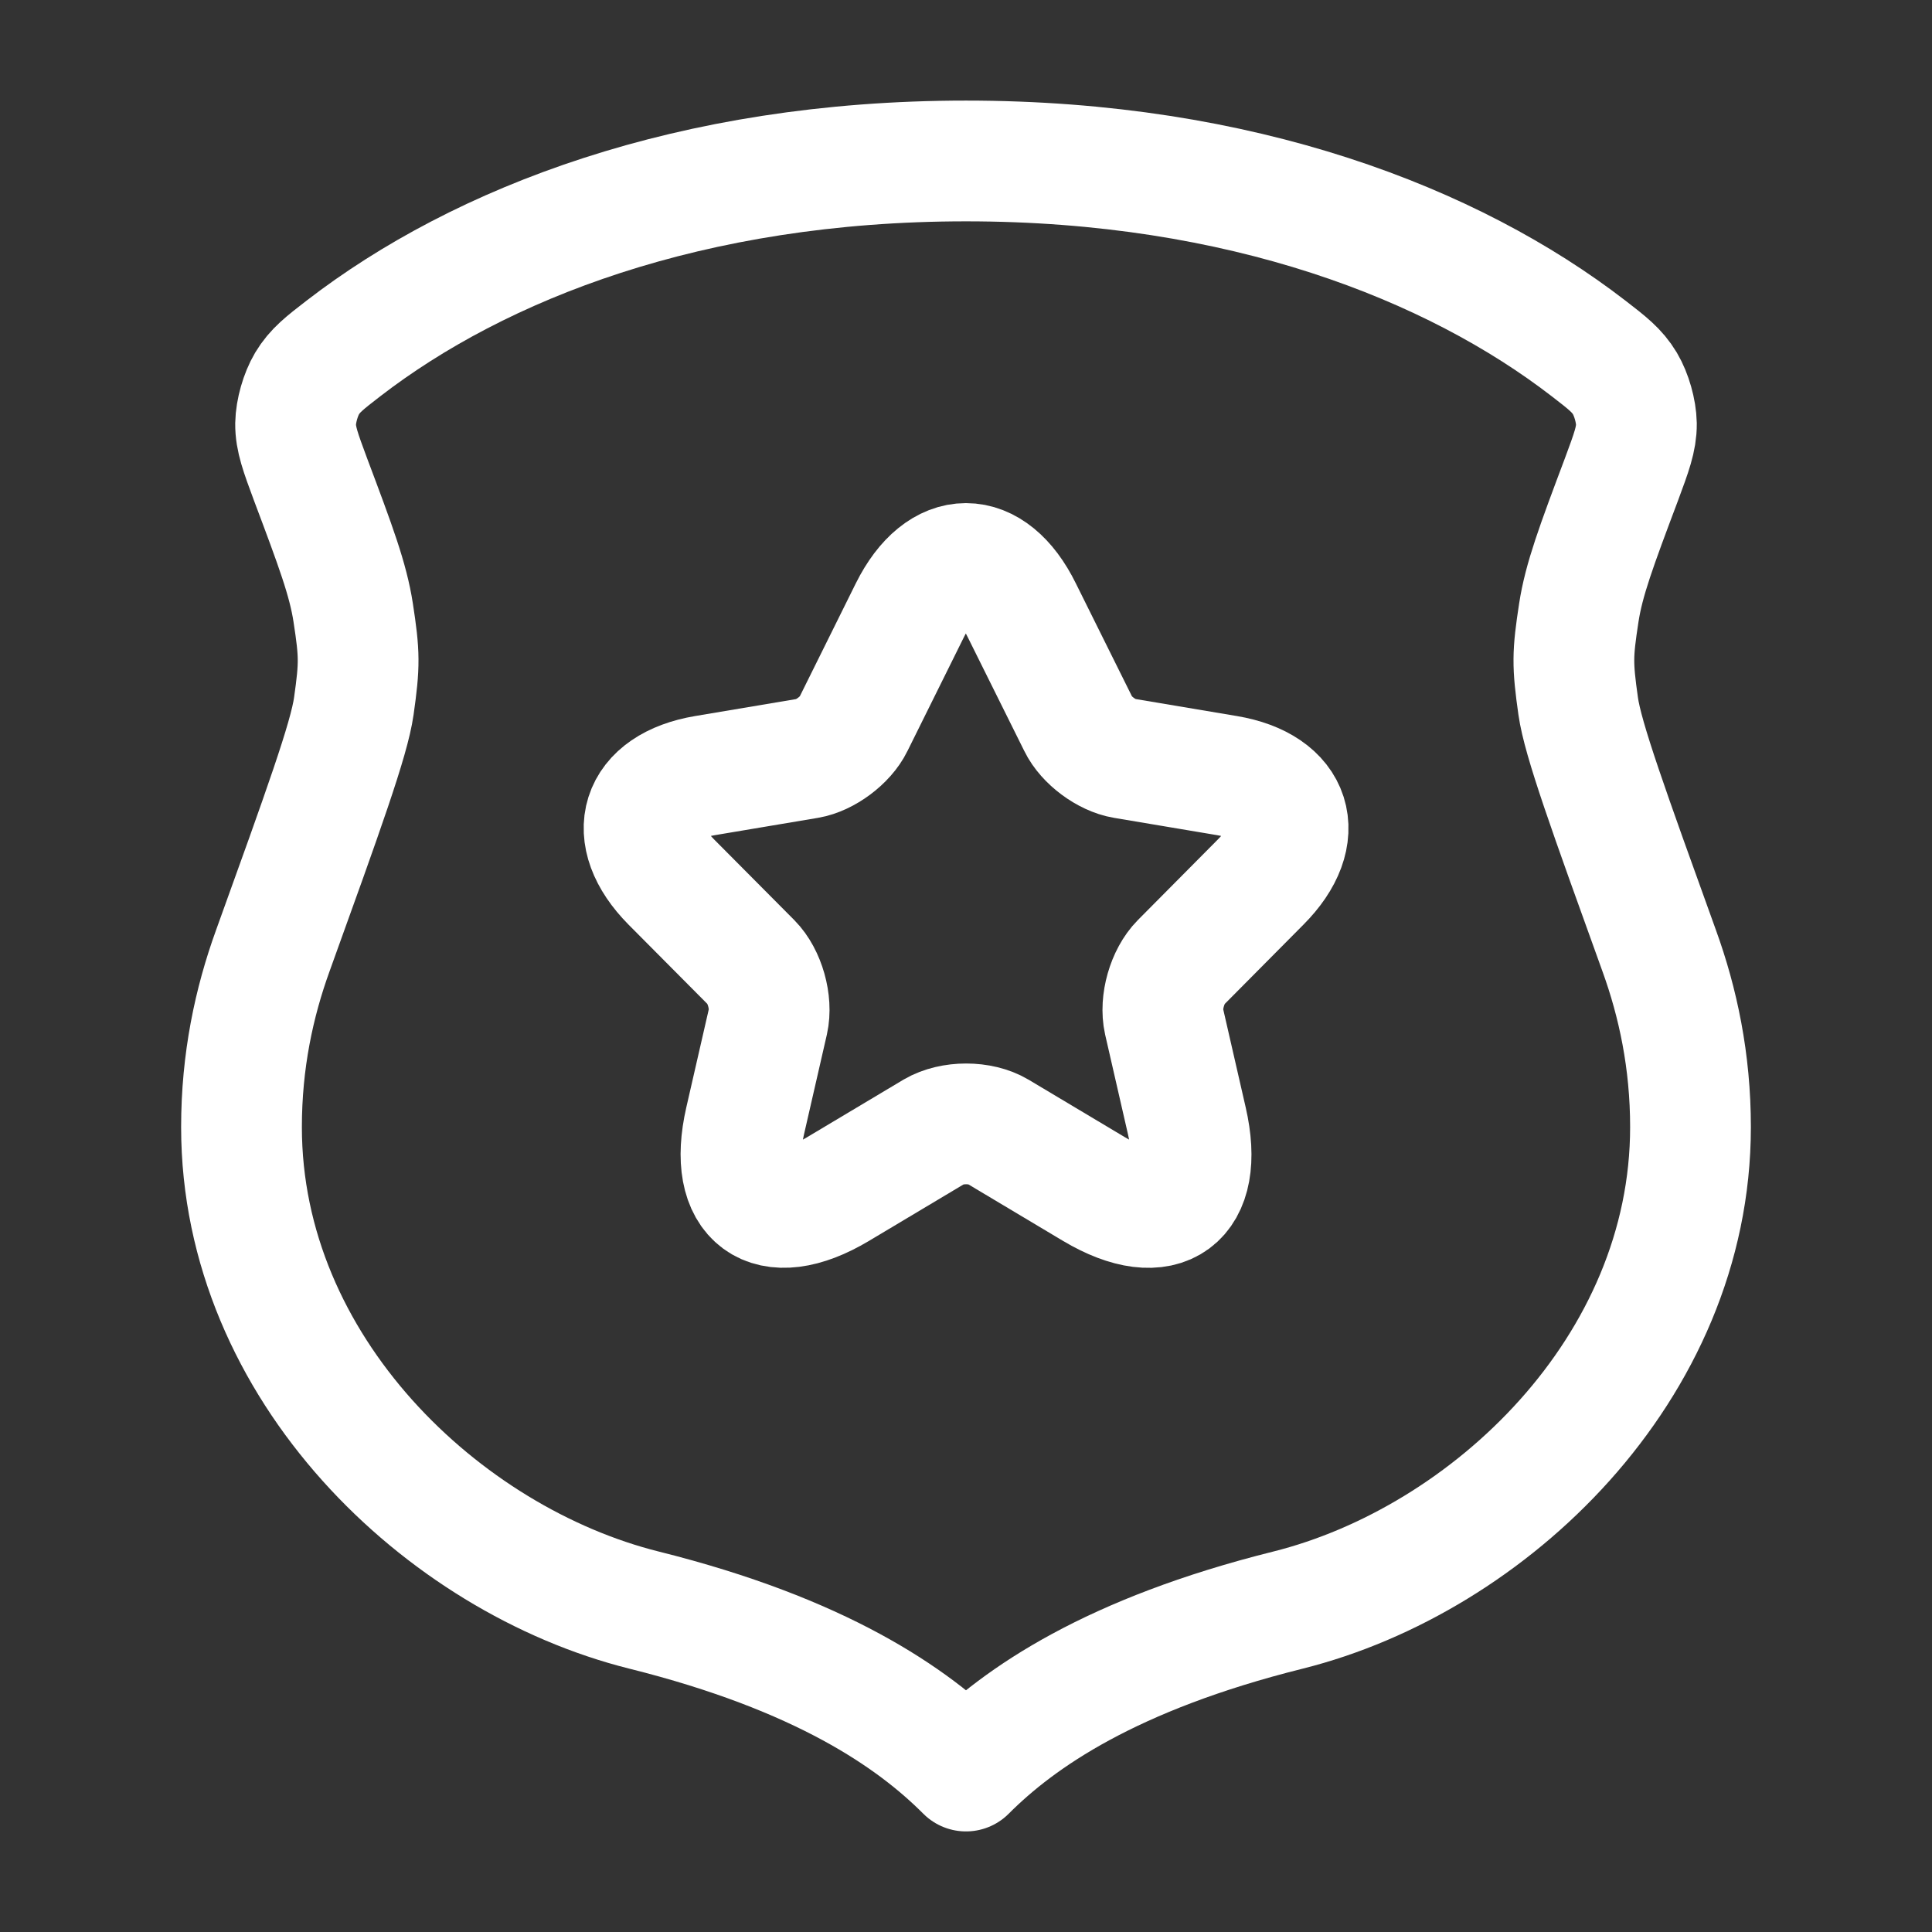
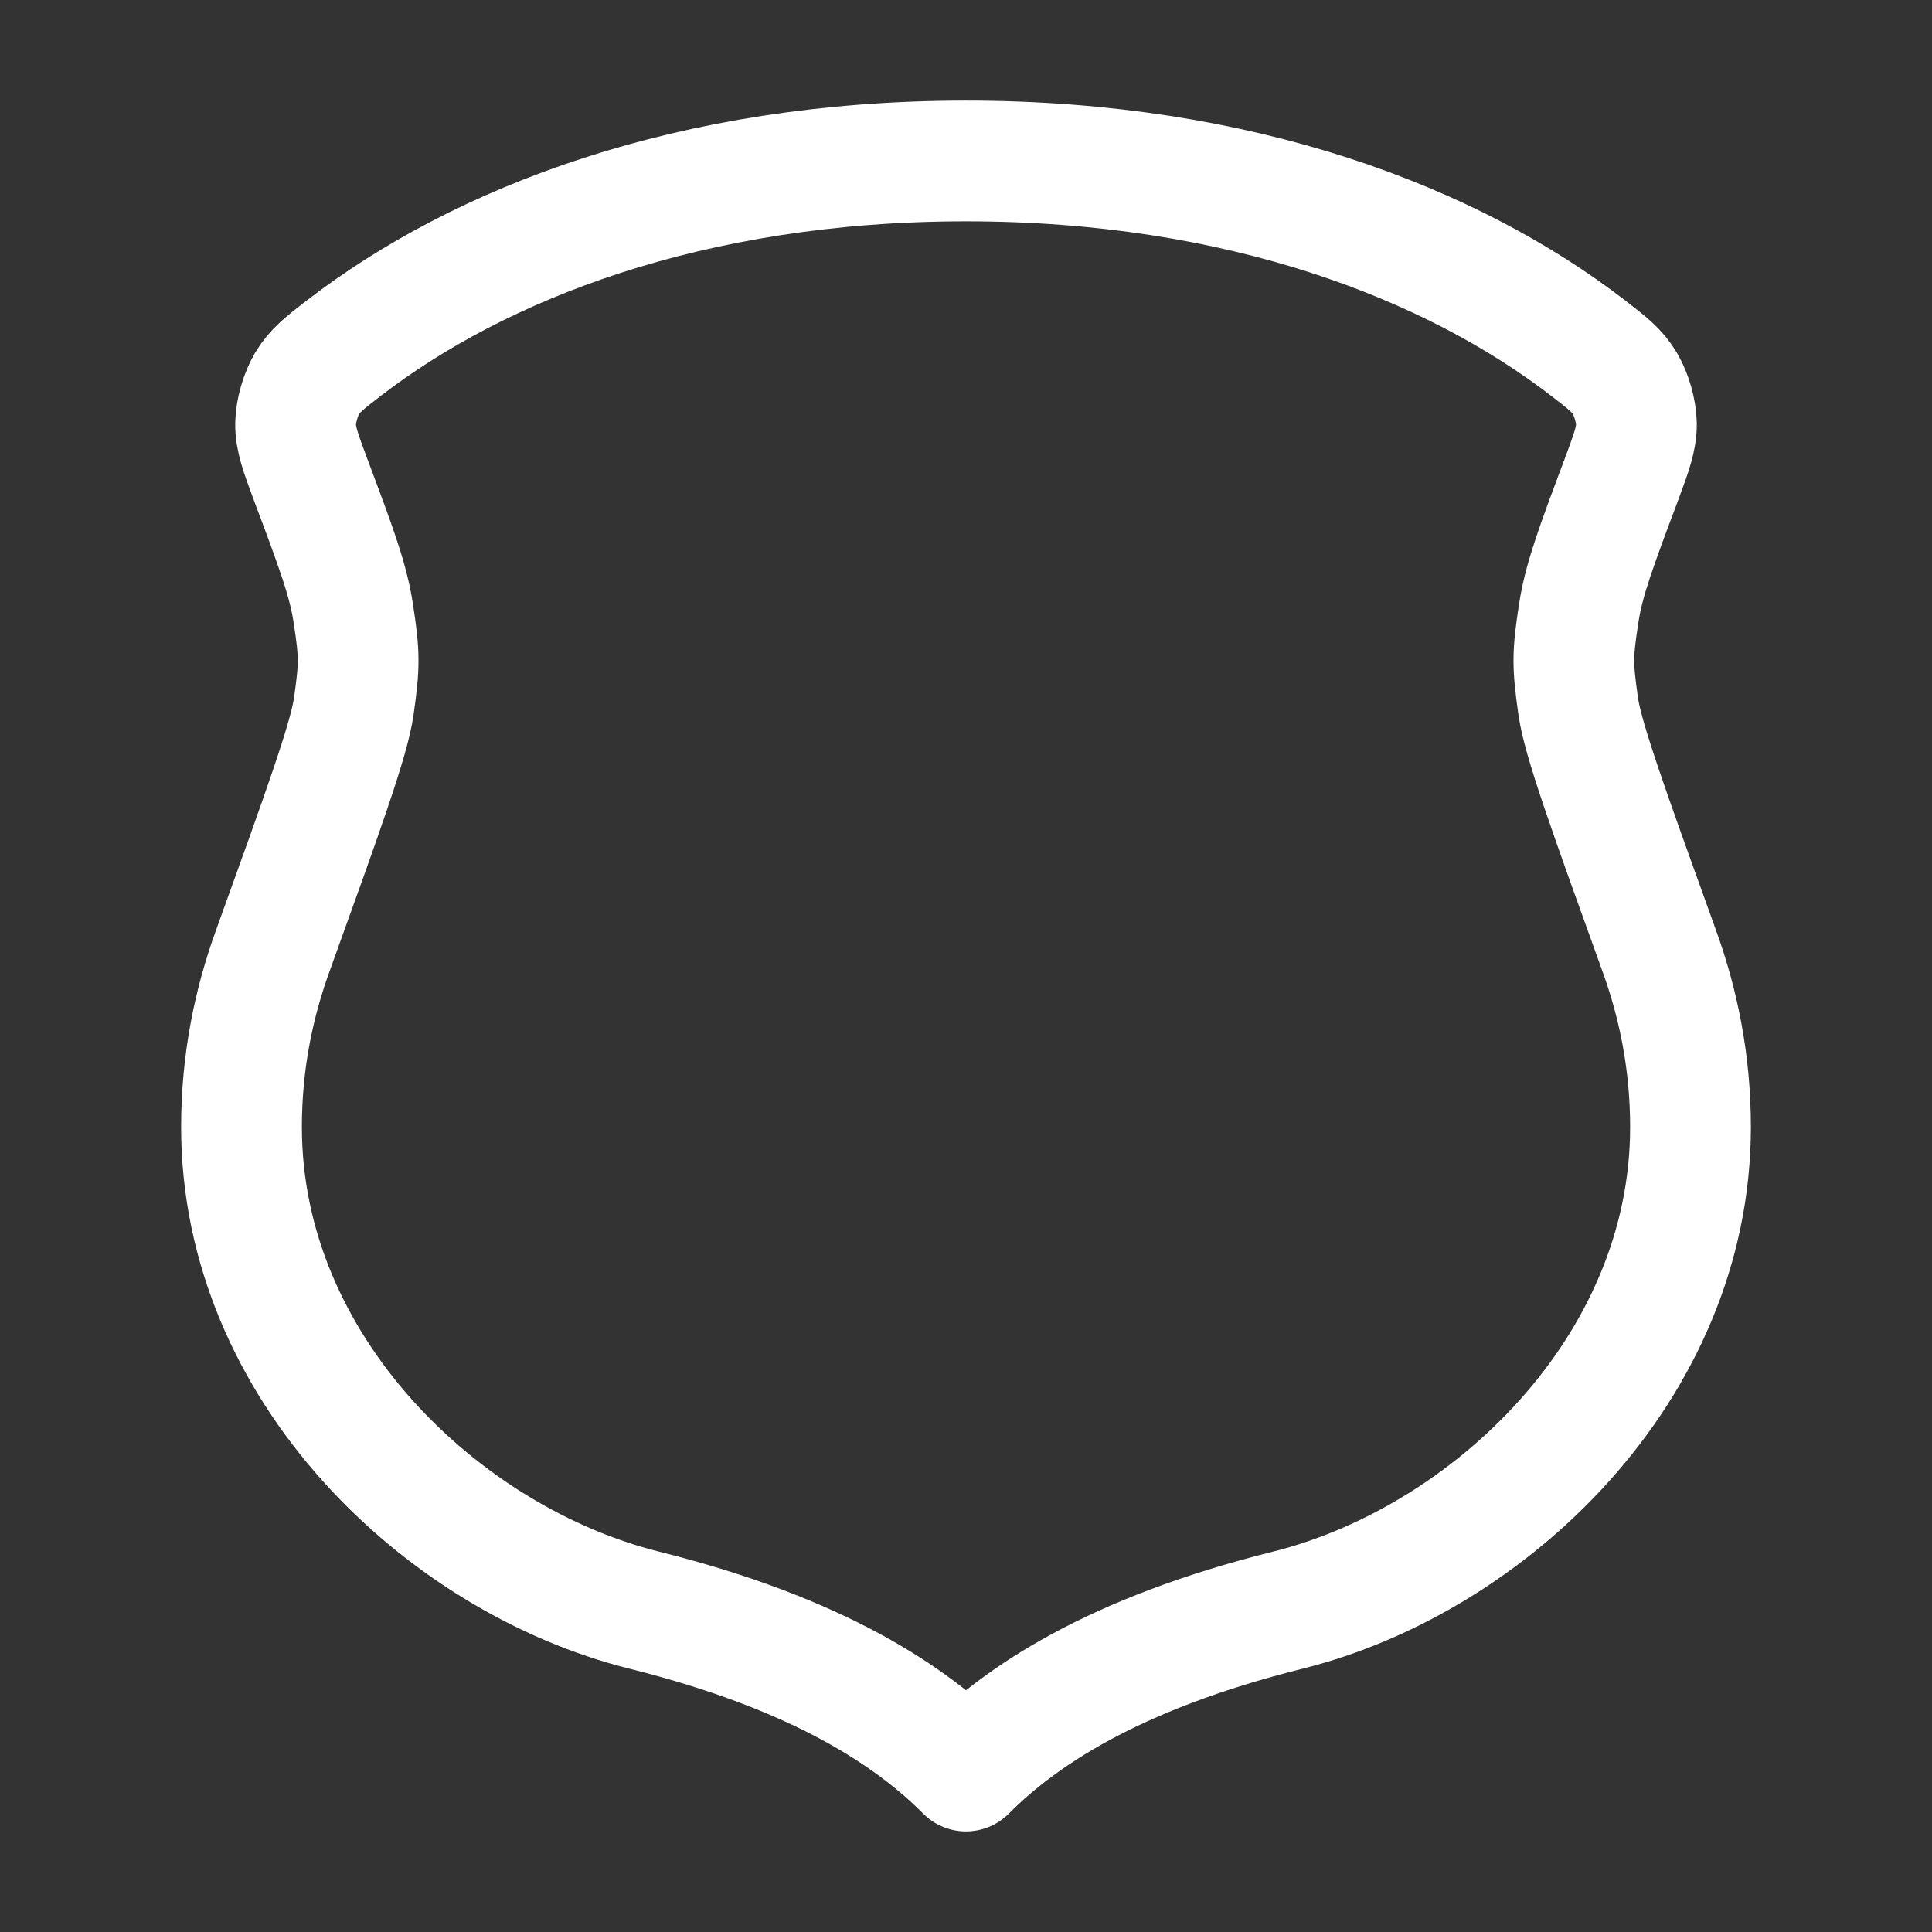
<svg xmlns="http://www.w3.org/2000/svg" width="16" height="16" viewBox="0 0 16 16" fill="none">
  <rect x="0" y="0" width="16" height="16" fill="#333333" stroke="none" />
  <g id="police-badge">
    <path id="Vector" d="M2.845 2.885C3.969 2.018 5.716 1.333 8 1.333C10.284 1.333 12.031 2.018 13.155 2.885C13.313 3.007 13.392 3.068 13.457 3.176C13.511 3.267 13.55 3.404 13.552 3.51C13.553 3.635 13.511 3.747 13.428 3.971C13.22 4.524 13.117 4.8 13.075 5.074C13.022 5.419 13.021 5.503 13.07 5.849C13.109 6.123 13.32 6.707 13.741 7.874C13.896 8.302 14 8.786 14 9.334C14 11.334 12.333 12.917 10.667 13.334C9.205 13.699 8.444 14.222 8 14.667C7.556 14.222 6.795 13.699 5.333 13.334C3.667 12.917 2 11.334 2 9.334C2 8.786 2.104 8.302 2.259 7.874C2.68 6.707 2.891 6.123 2.93 5.849C2.979 5.503 2.978 5.419 2.925 5.074C2.883 4.8 2.78 4.524 2.572 3.971C2.489 3.747 2.447 3.635 2.448 3.51C2.45 3.404 2.489 3.267 2.543 3.176C2.608 3.068 2.687 3.007 2.845 2.885Z" stroke="white" stroke-linecap="round" stroke-linejoin="round" />
-     <path id="Vector_2" d="M8.461 5.052L8.931 5.998C8.995 6.13 9.165 6.256 9.309 6.28L10.16 6.423C10.704 6.514 10.832 6.912 10.44 7.305L9.779 7.971C9.667 8.084 9.605 8.302 9.64 8.458L9.829 9.283C9.979 9.936 9.635 10.189 9.061 9.848L8.264 9.372C8.12 9.286 7.883 9.286 7.736 9.372L6.939 9.848C6.368 10.189 6.022 9.934 6.171 9.283L6.36 8.458C6.395 8.302 6.334 8.084 6.222 7.971L5.56 7.305C5.171 6.912 5.296 6.514 5.84 6.423L6.691 6.28C6.832 6.256 7.003 6.13 7.067 5.998L7.536 5.052C7.792 4.538 8.208 4.538 8.461 5.052Z" stroke="white" stroke-linecap="round" stroke-linejoin="round" />
  </g>
</svg>